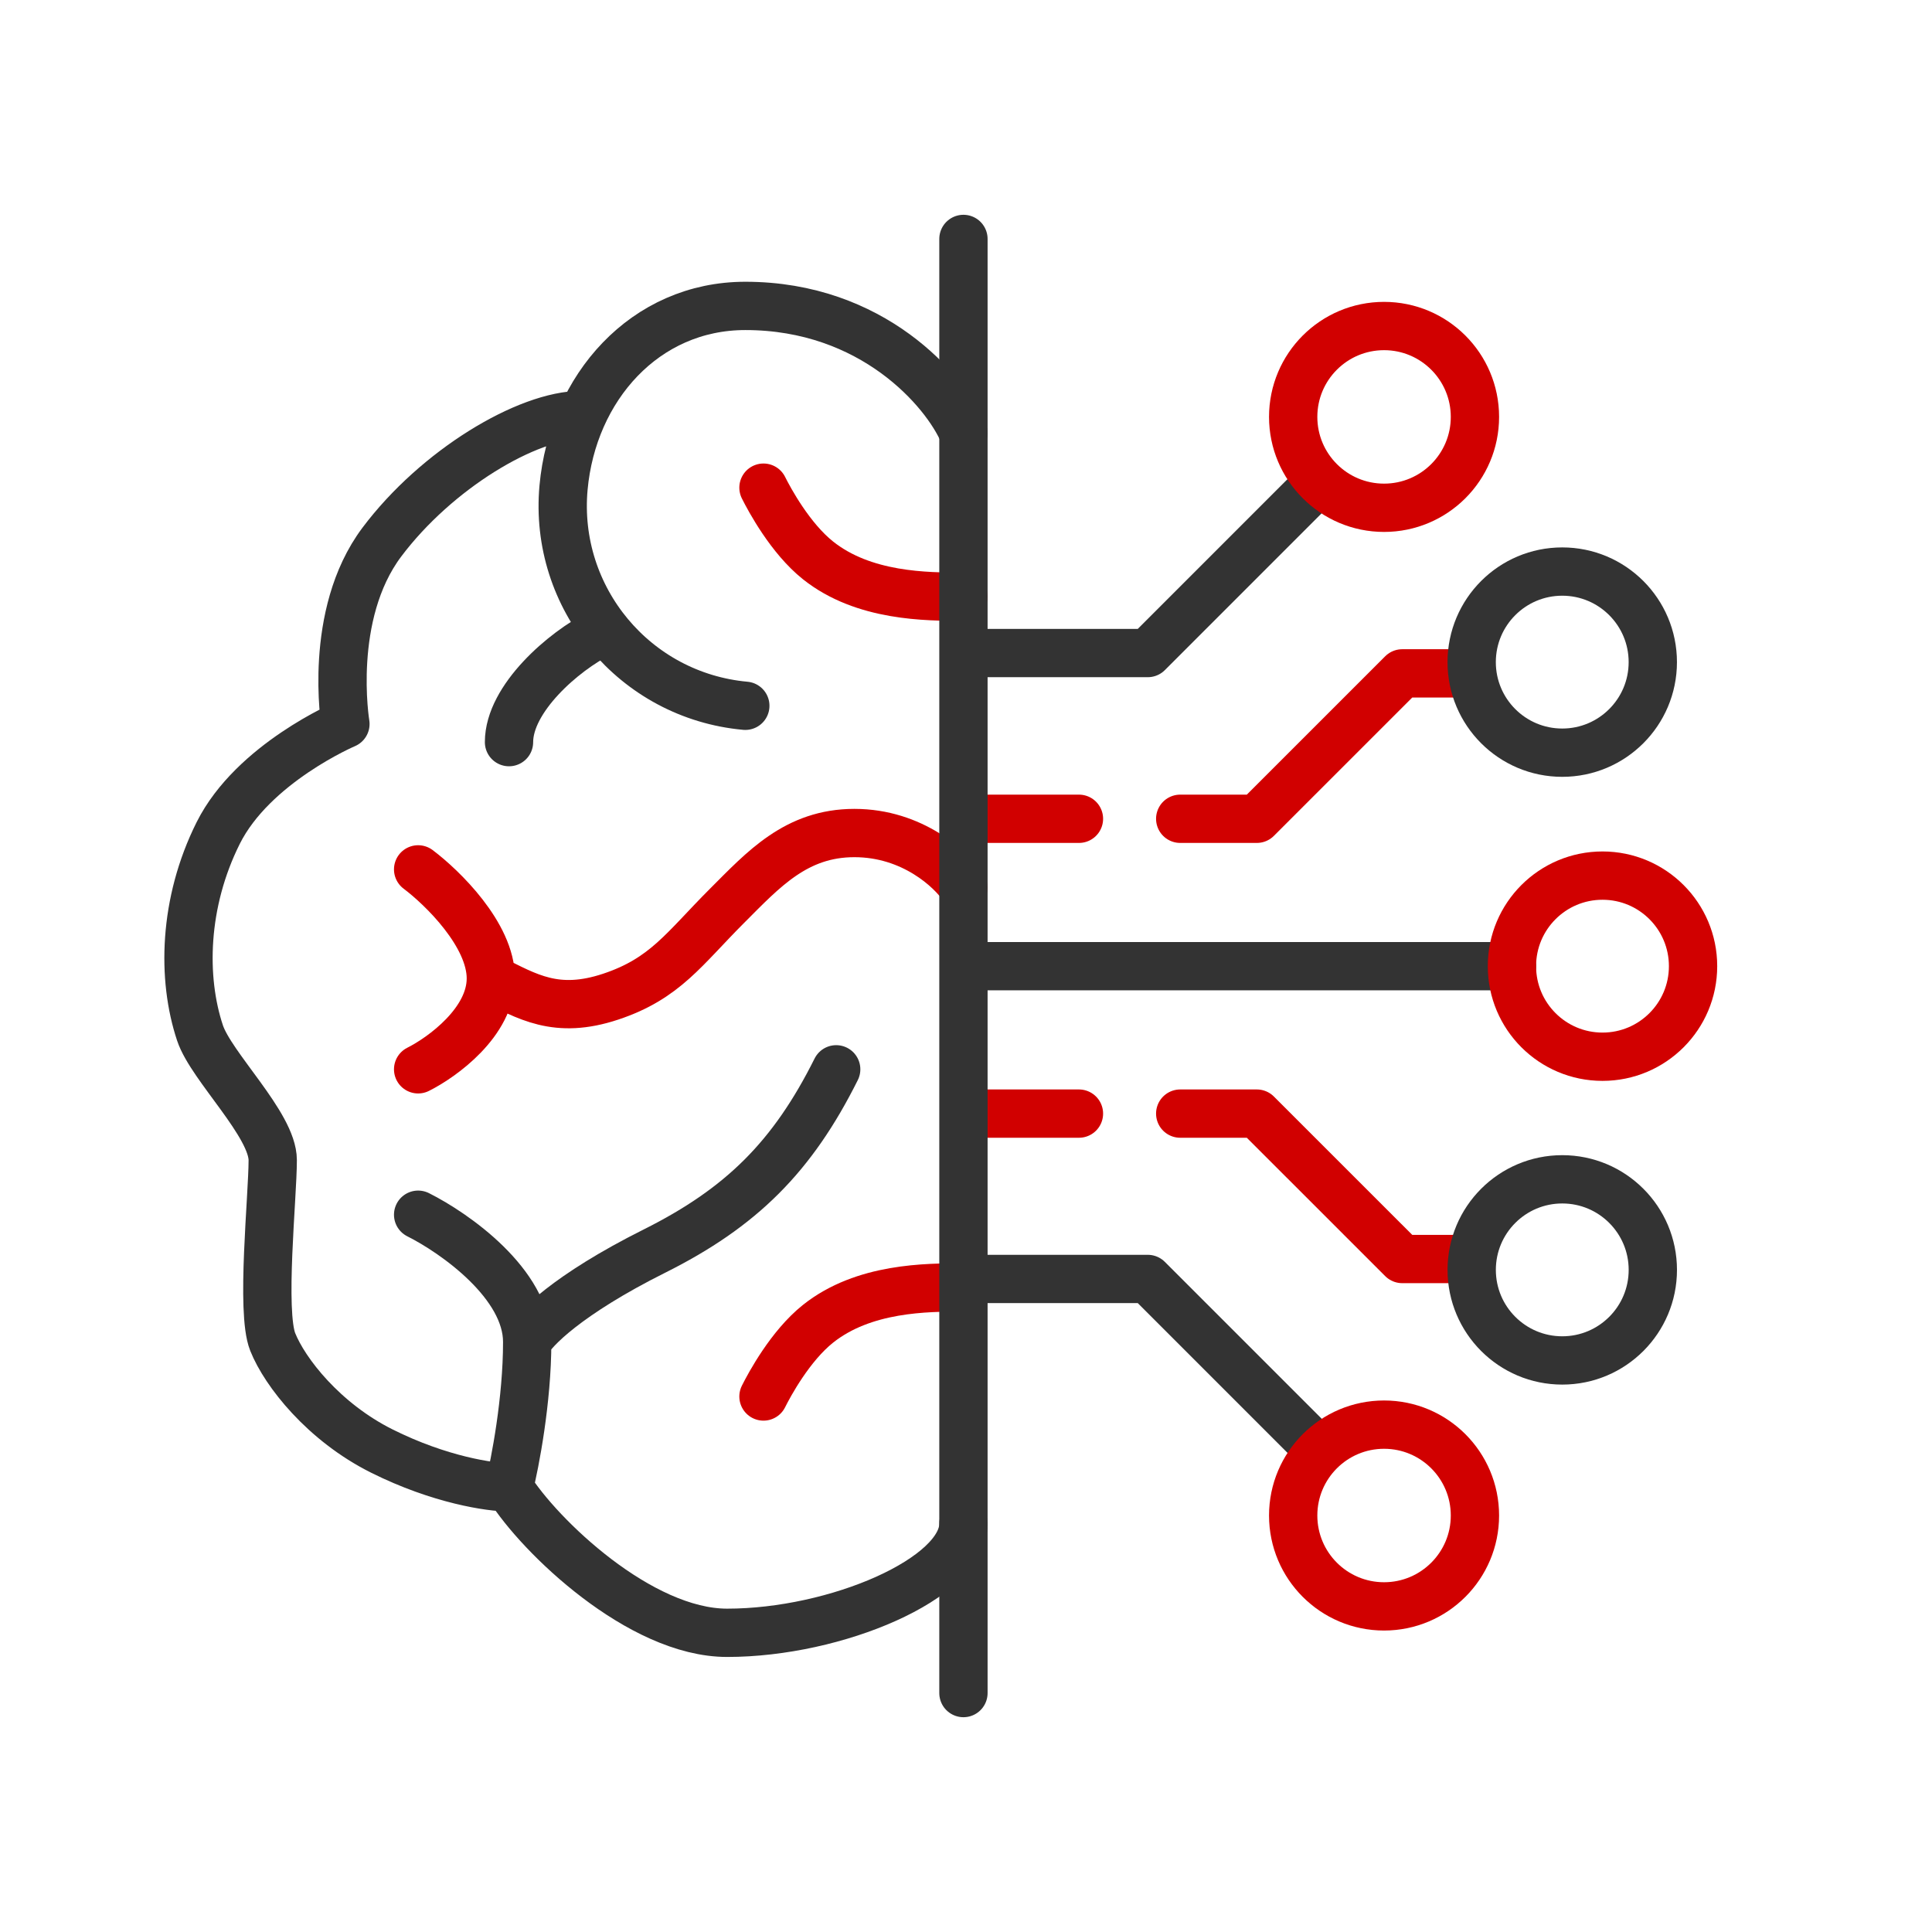
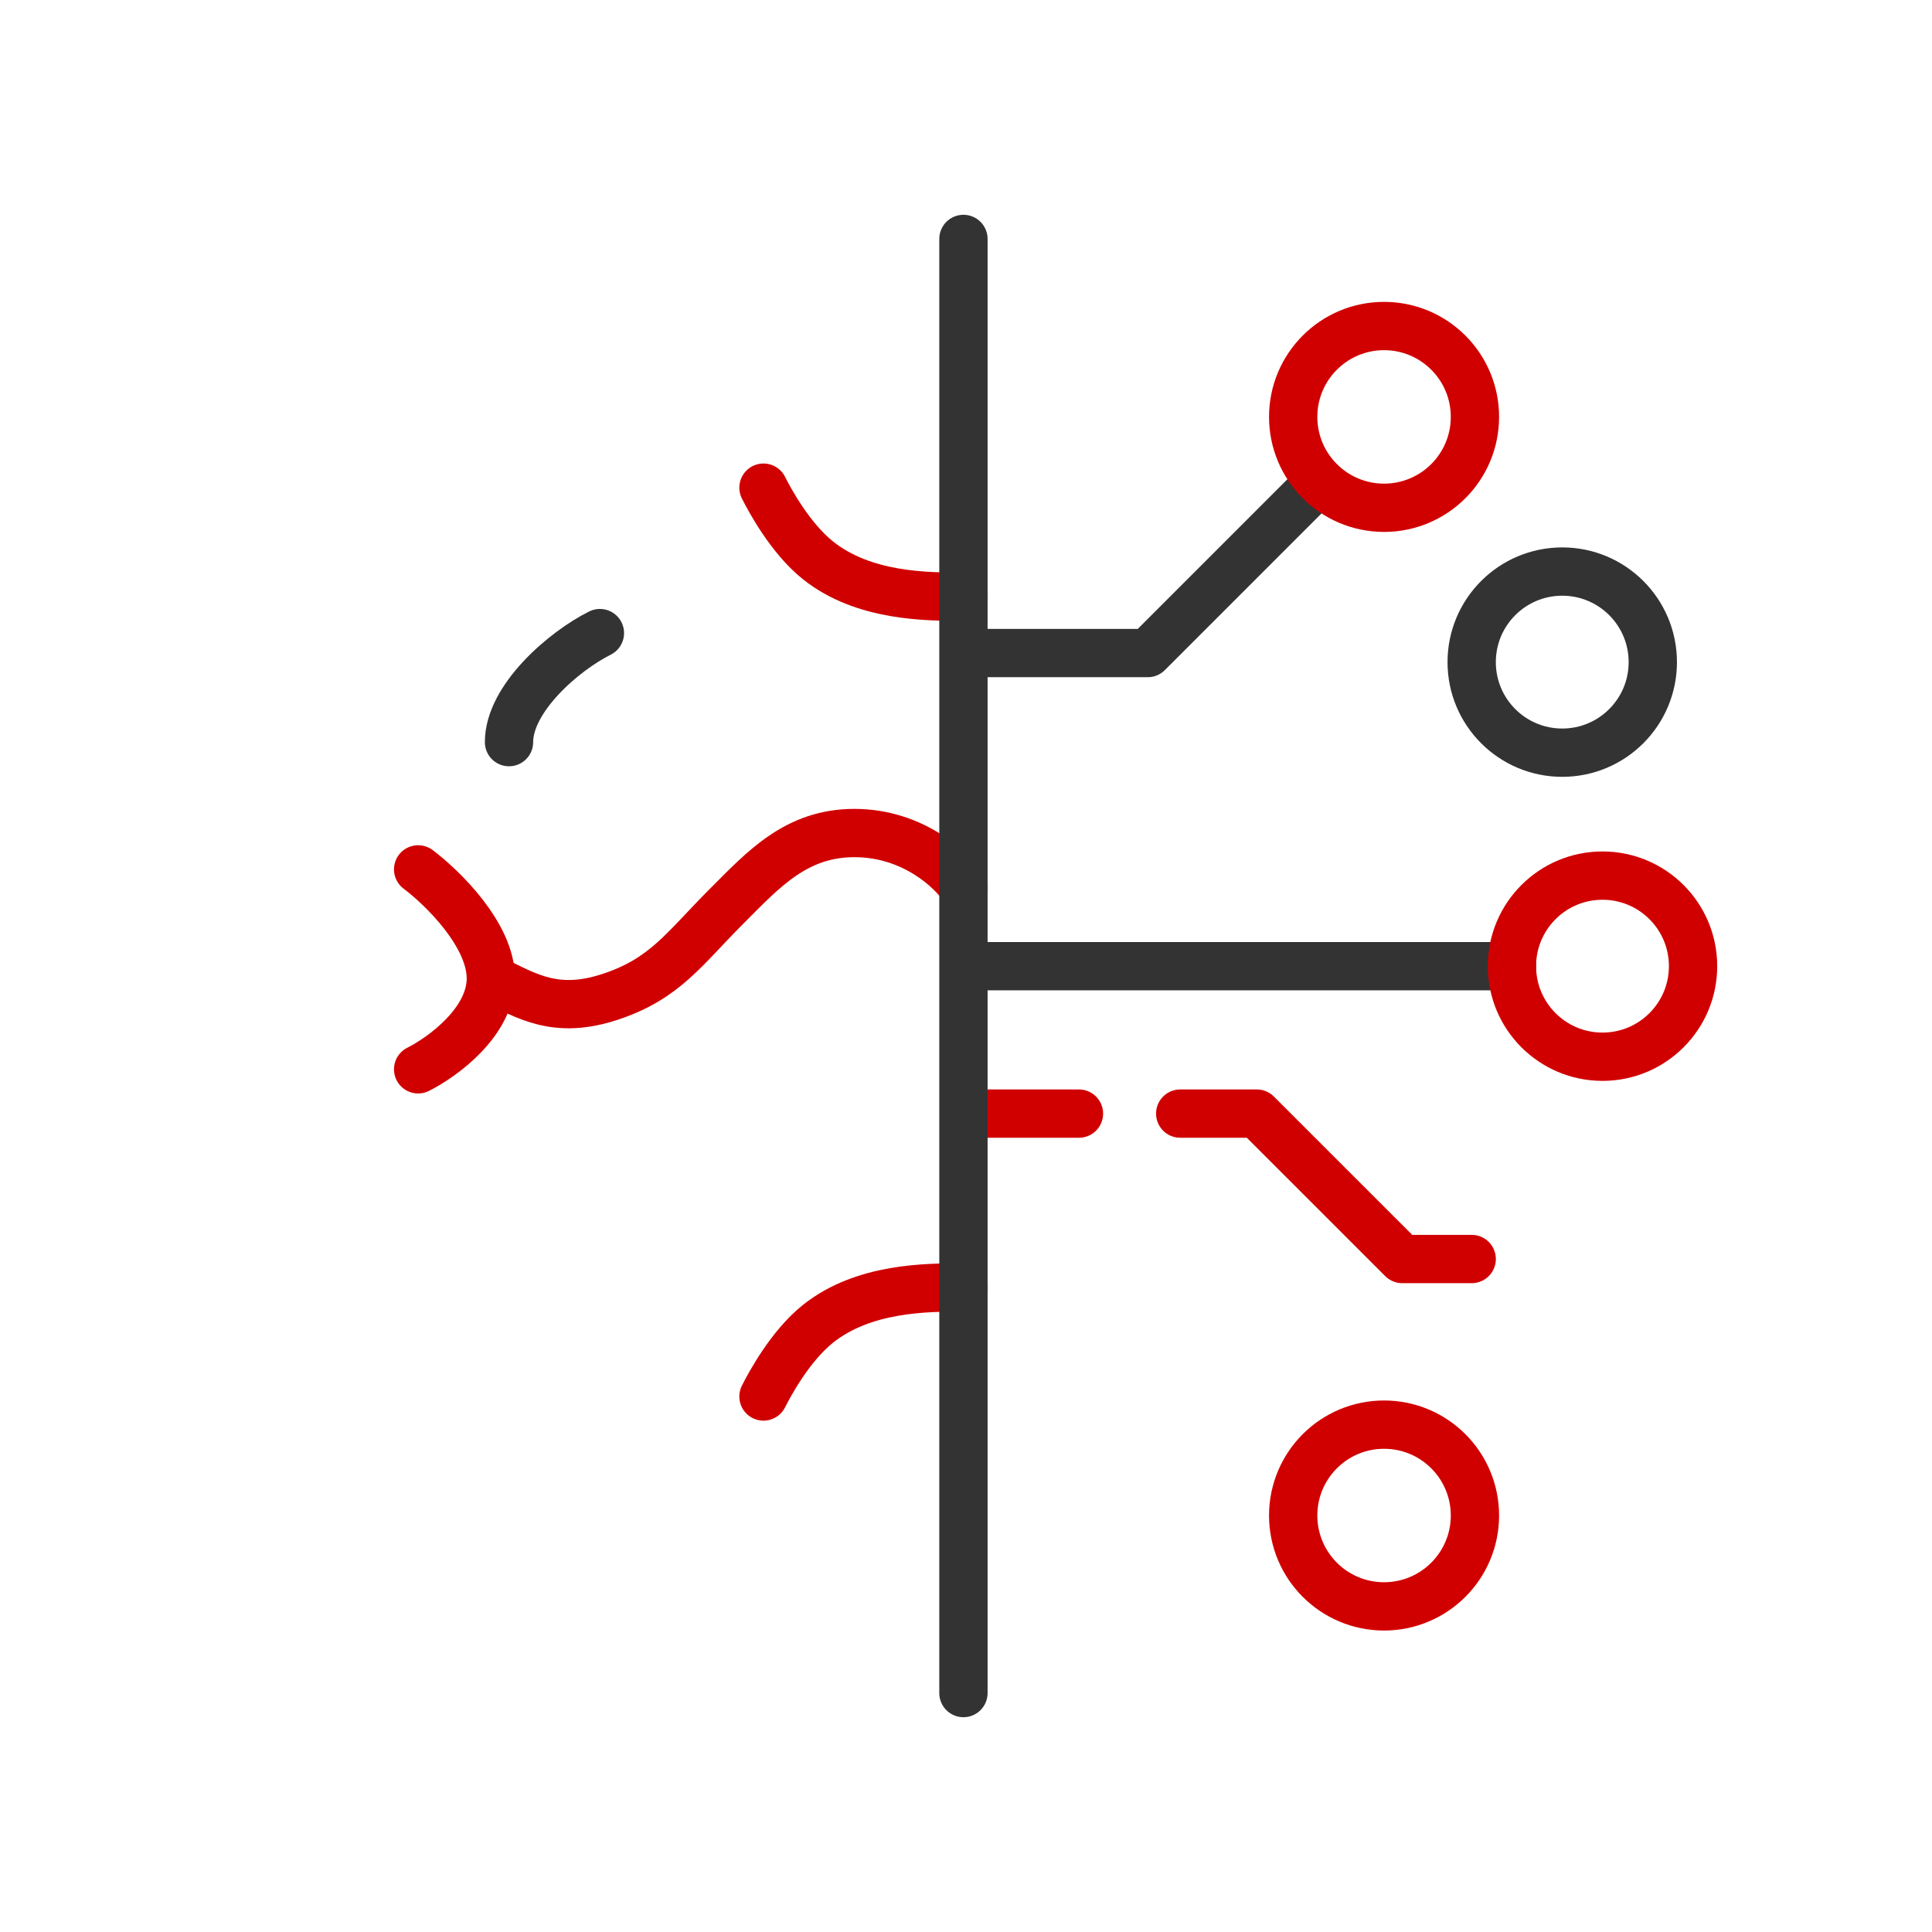
<svg xmlns="http://www.w3.org/2000/svg" width="80" height="80" viewBox="0 0 80 80" fill="none">
-   <path d="M40 33.904H44.677M60.94 27.883H58.064L52.042 33.904H48.87" stroke="#D10000" stroke-width="2" stroke-linecap="round" stroke-linejoin="round" />
  <path d="M40 46.112H44.677M60.94 52.133H58.064L52.042 46.112H48.87" stroke="#D10000" stroke-width="2" stroke-linecap="round" stroke-linejoin="round" />
  <path d="M39.894 24.709H39.878C38.37 24.709 35.761 24.709 33.872 23.204C32.723 22.288 31.865 20.695 31.614 20.193M17.314 35.999C18.317 36.752 20.325 38.709 20.325 40.515M20.325 40.515C20.325 42.321 18.317 43.776 17.314 44.278M20.325 40.515C21.83 41.268 23.034 42.02 25.292 41.268C27.55 40.515 28.321 39.292 30.109 37.504C31.614 35.999 32.969 34.494 35.378 34.494C37.786 34.494 39.392 35.999 39.894 36.752M39.894 53.31H39.878C38.37 53.31 35.761 53.31 33.872 54.815C32.723 55.731 31.865 57.324 31.614 57.826" stroke="#D10000" stroke-width="2" stroke-linecap="round" stroke-linejoin="round" />
  <path d="M39.894 9.894V70.106" stroke="#333333" stroke-width="2" stroke-linecap="round" />
-   <path d="M24.088 17.183C21.83 17.183 18.067 19.441 15.809 22.451C13.551 25.462 14.303 29.978 14.303 29.978C14.303 29.978 10.481 31.602 9.035 34.494C7.589 37.386 7.529 40.515 8.282 42.773C8.747 44.167 11.293 46.572 11.293 48.041C11.293 49.547 10.791 54.314 11.293 55.568C11.794 56.822 13.4 58.88 15.809 60.084C18.217 61.288 20.325 61.589 21.077 61.589M21.077 61.589C22.332 63.596 26.496 67.611 30.109 67.611C34.625 67.611 39.894 65.353 39.894 63.095M21.077 61.589C21.328 60.586 21.83 57.977 21.83 55.568M39.894 17.935C39.141 16.179 36.13 12.667 30.862 12.667C26.705 12.667 23.712 16.053 23.335 20.193C22.92 24.766 26.289 28.809 30.862 29.225M17.314 50.299C18.819 51.052 21.83 53.16 21.83 55.568M21.83 55.568C22.081 55.066 23.486 53.611 27.099 51.805C30.711 49.998 32.819 47.891 34.625 44.278" stroke="#333333" stroke-width="2" stroke-linecap="round" stroke-linejoin="round" />
  <path d="M24.841 26.215C23.335 26.967 21.077 28.924 21.077 30.73" stroke="#333333" stroke-width="2" stroke-linecap="round" stroke-linejoin="round" />
  <path d="M40 27.041H47.527L54.3 20.267" stroke="#333333" stroke-width="2" stroke-linecap="round" stroke-linejoin="round" />
  <path d="M40.106 40.007H62.606" stroke="#333333" stroke-width="2" stroke-linecap="round" stroke-linejoin="round" />
  <circle cx="66.356" cy="40.007" r="3.75" stroke="#D10000" stroke-width="2" />
  <circle cx="64.689" cy="27.417" r="3.75" stroke="#333333" stroke-width="2" />
  <circle cx="57.311" cy="17.263" r="3.763" stroke="#D10000" stroke-width="2" />
-   <path d="M40 52.959H47.527L54.3 59.733" stroke="#333333" stroke-width="2" stroke-linecap="round" stroke-linejoin="round" />
-   <circle cx="3.75" cy="3.75" r="3.75" transform="matrix(1 0 0 -1 60.94 56.333)" stroke="#333333" stroke-width="2" />
  <circle cx="3.763" cy="3.763" r="3.763" transform="matrix(1 0 0 -1 53.548 66.517)" stroke="#D10000" stroke-width="2" />
</svg>